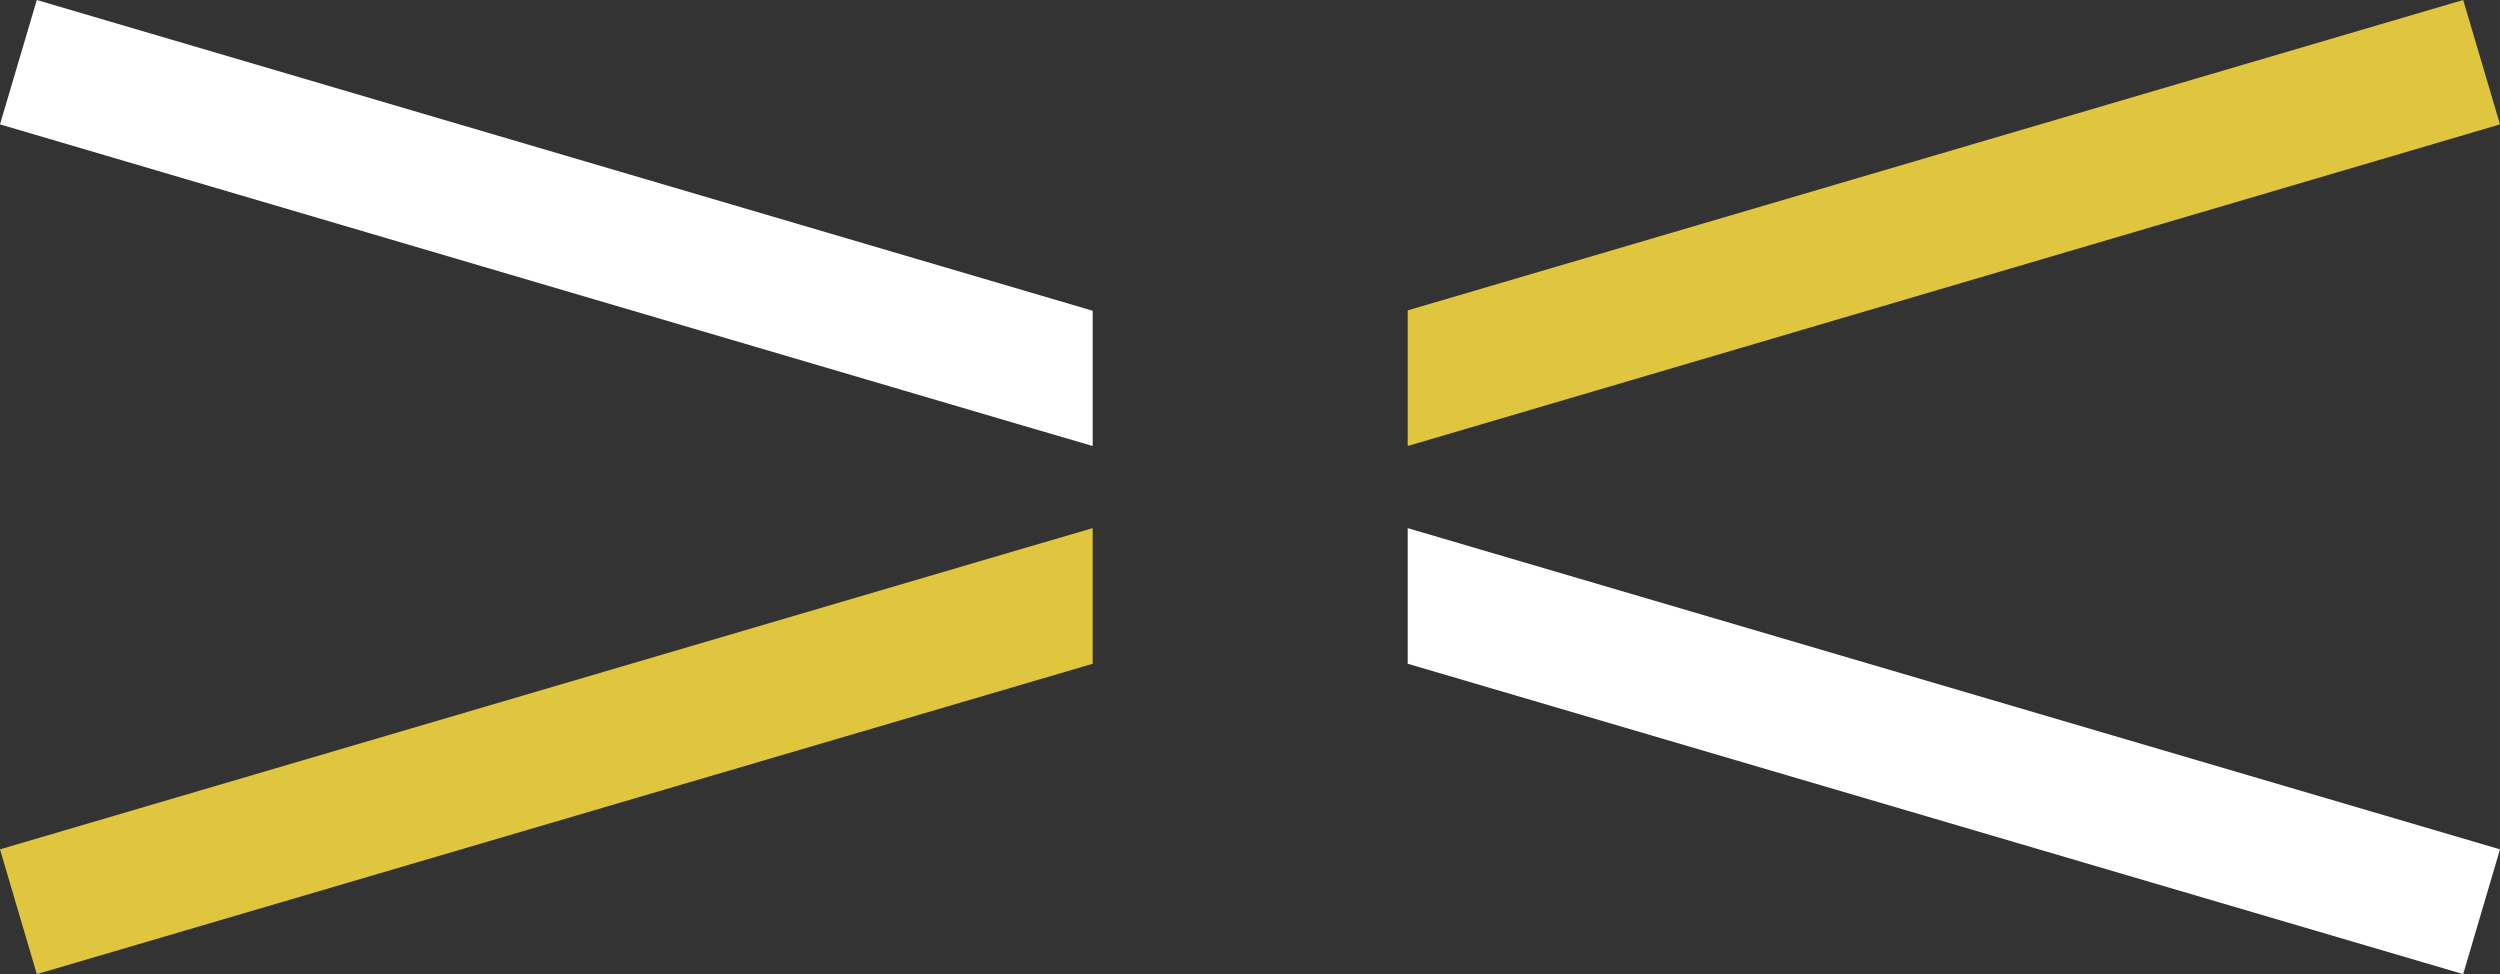
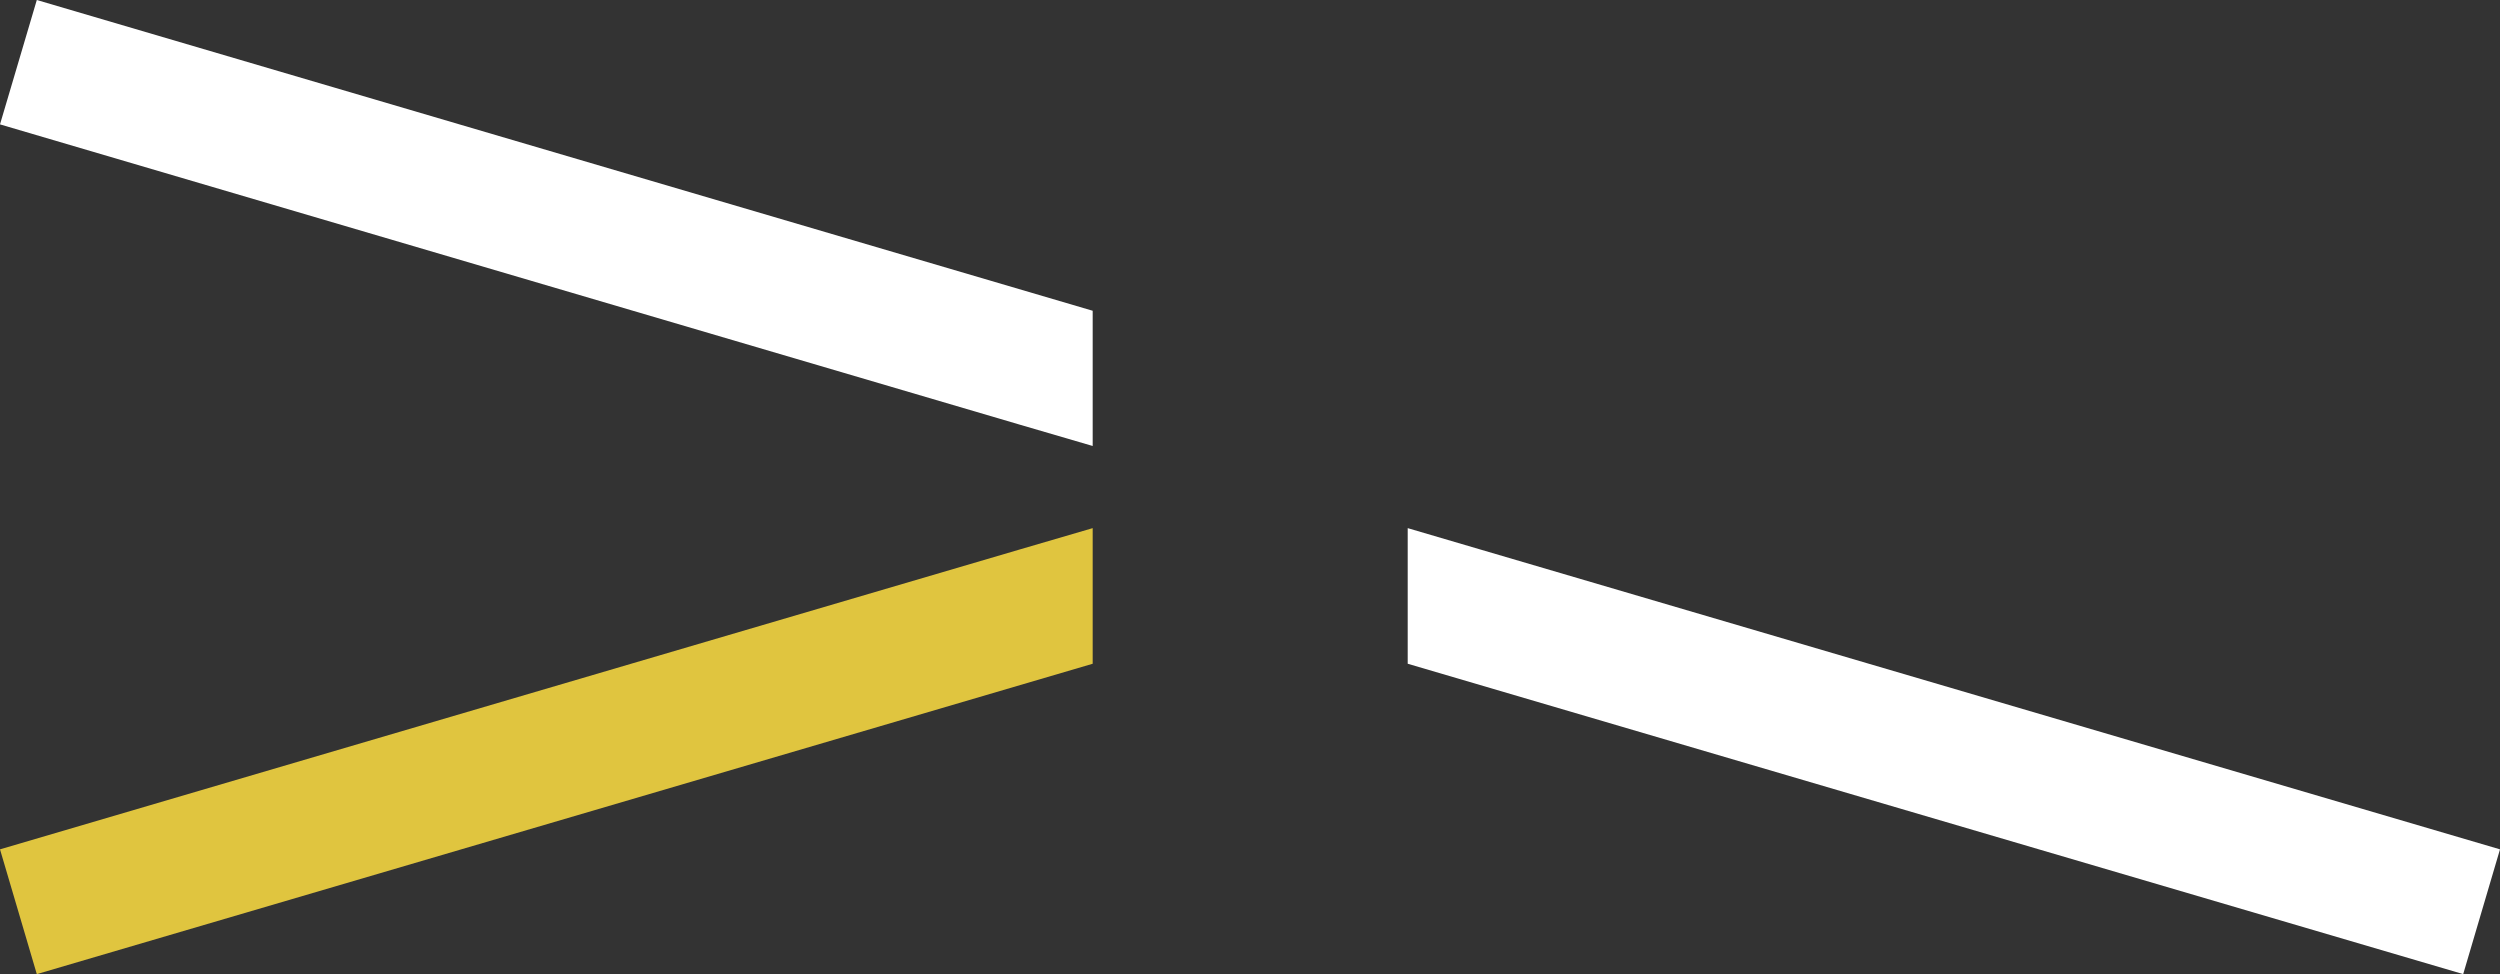
<svg xmlns="http://www.w3.org/2000/svg" id="b" viewBox="0 0 64.52 25.14">
  <rect x="0" y="0" width="64.52" height="25.14" fill="#333333" stroke="none" />
  <g id="c">
    <g>
-       <polygon points="64.52 3.21 38.2 10.96 36.33 11.51 36.33 8.01 63.57 0 64.52 3.21" style="fill:#e0c53f;" />
      <polygon points="26.32 14.18 28.2 13.63 28.2 17.13 .95 25.14 0 21.92 26.32 14.18" style="fill:#e0c53f;" />
    </g>
    <g>
      <polygon points=".95 0 28.2 8.02 28.2 11.51 26.32 10.96 0 3.21 .95 0" style="fill:#fff;" />
      <polygon points="64.52 21.92 63.57 25.14 36.33 17.13 36.33 13.63 38.2 14.18 64.52 21.92" style="fill:#fff;" />
    </g>
  </g>
</svg>